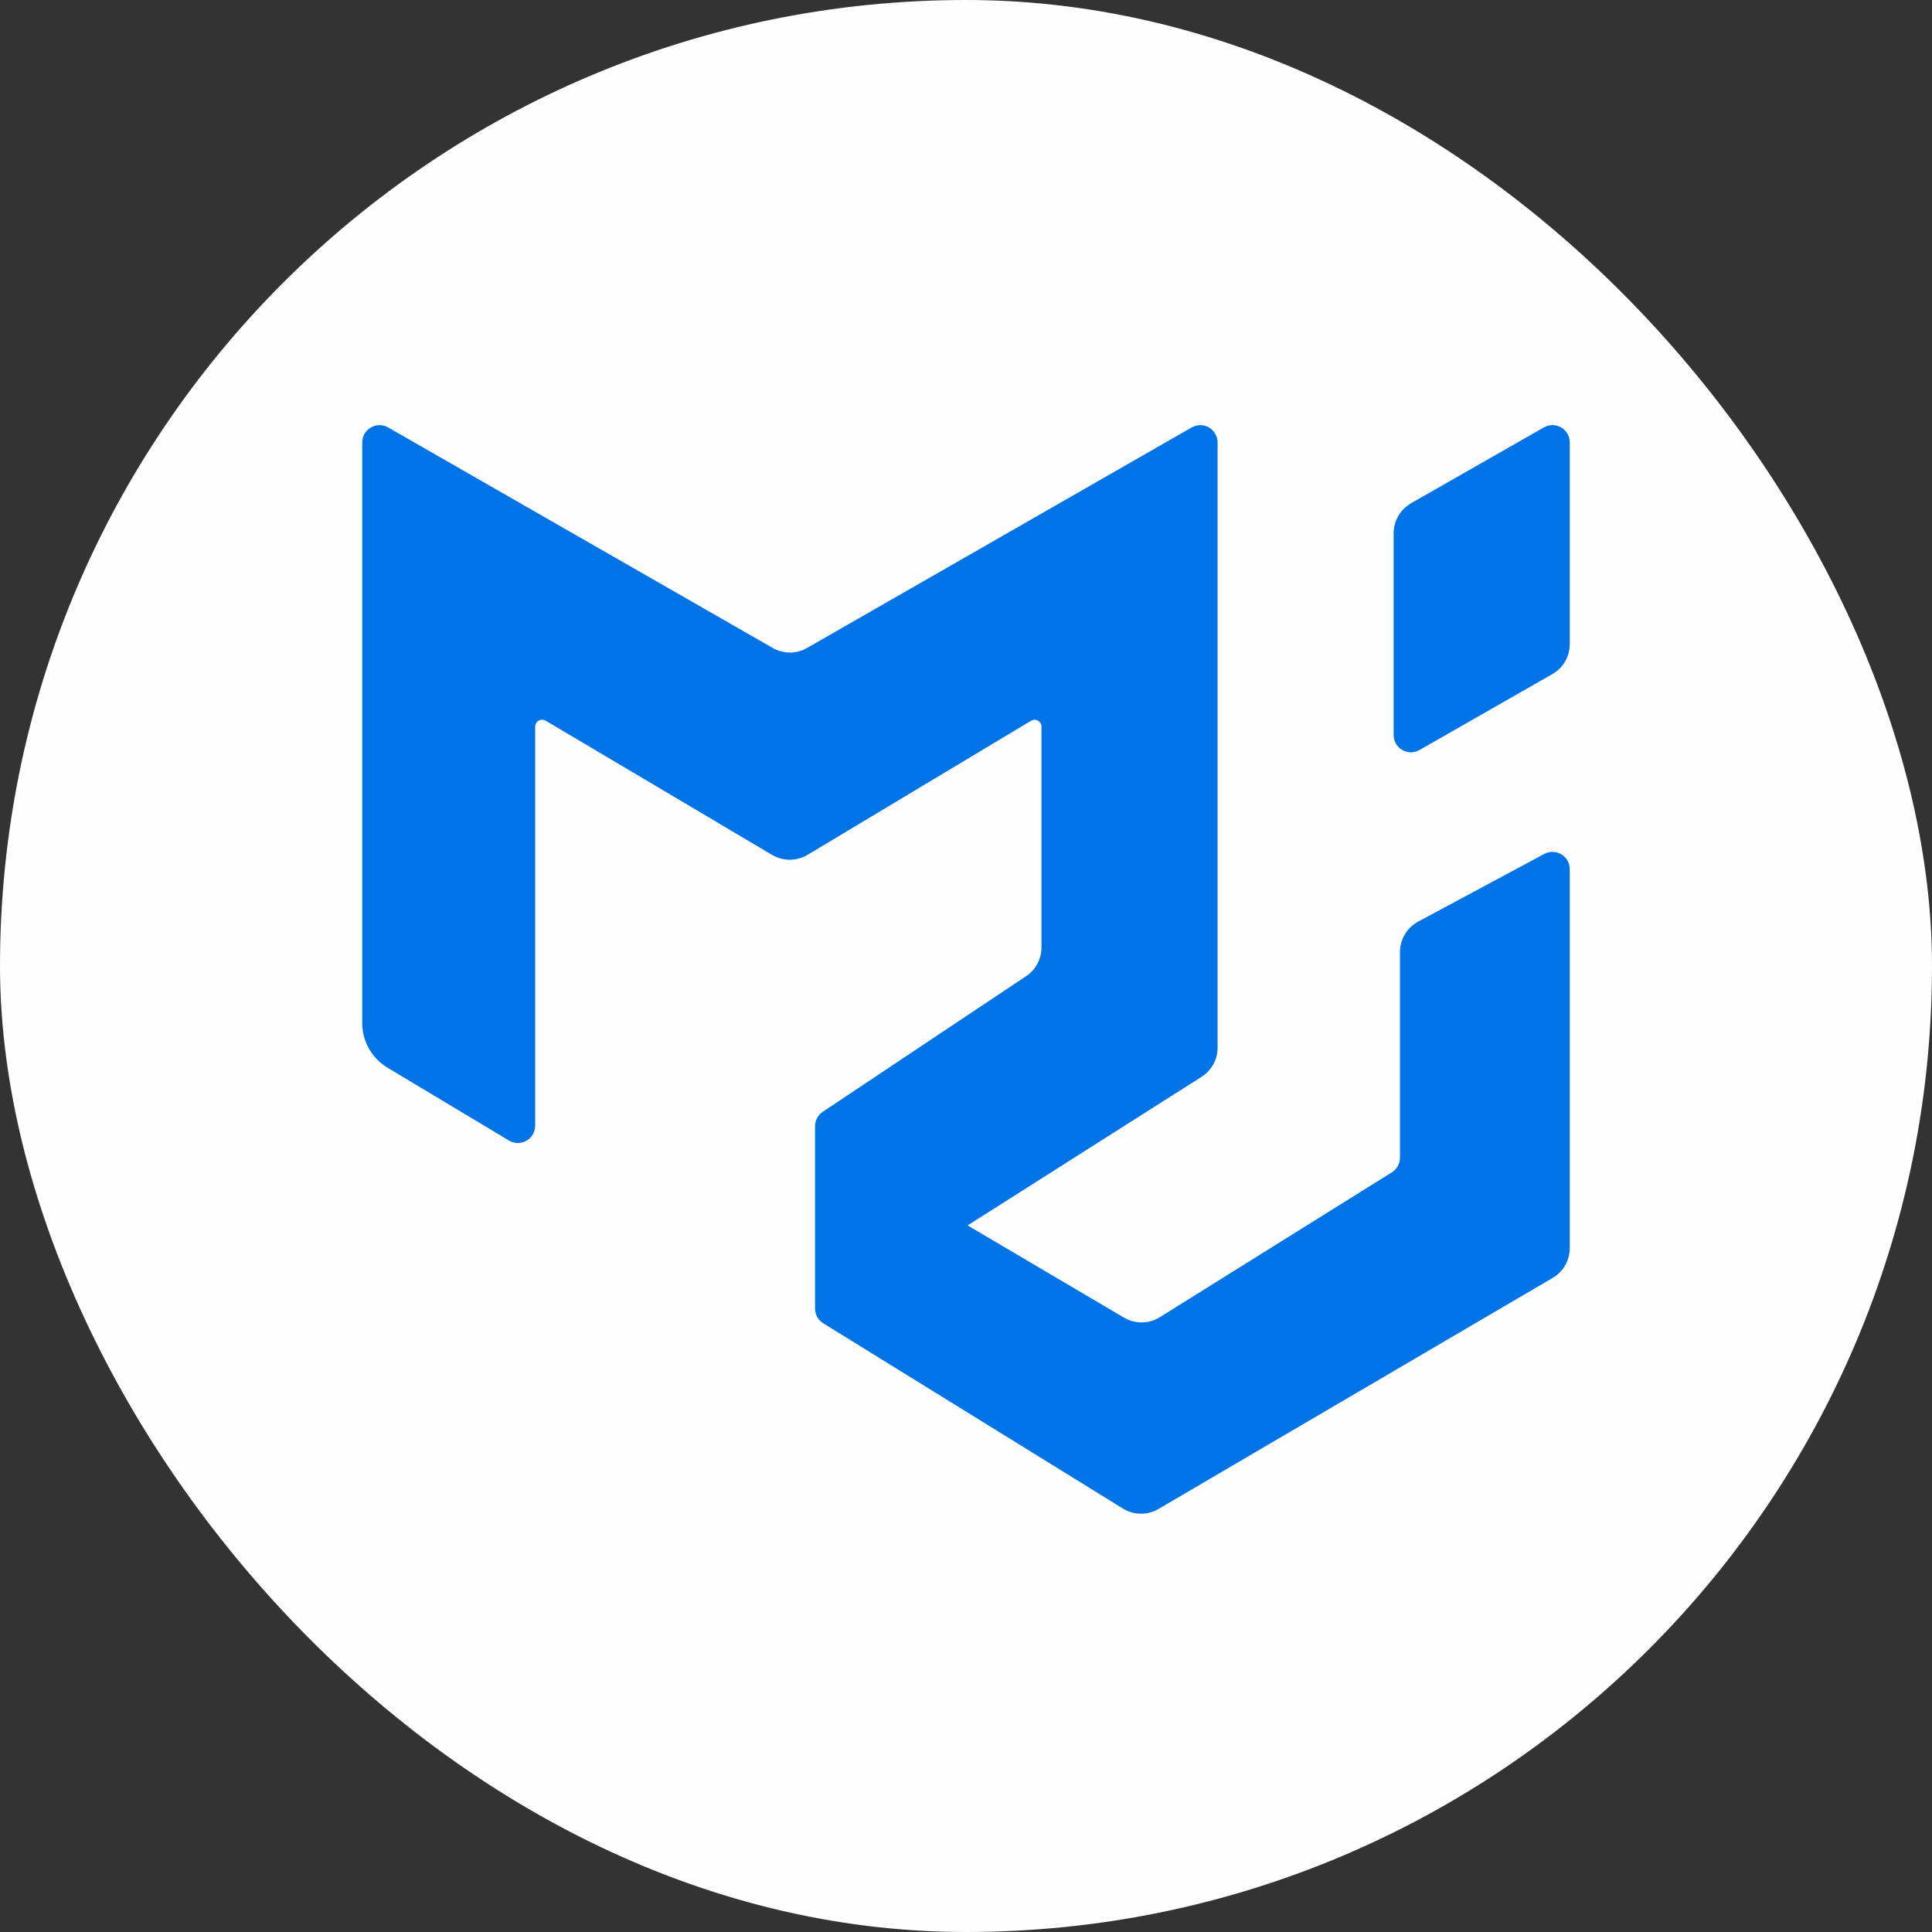
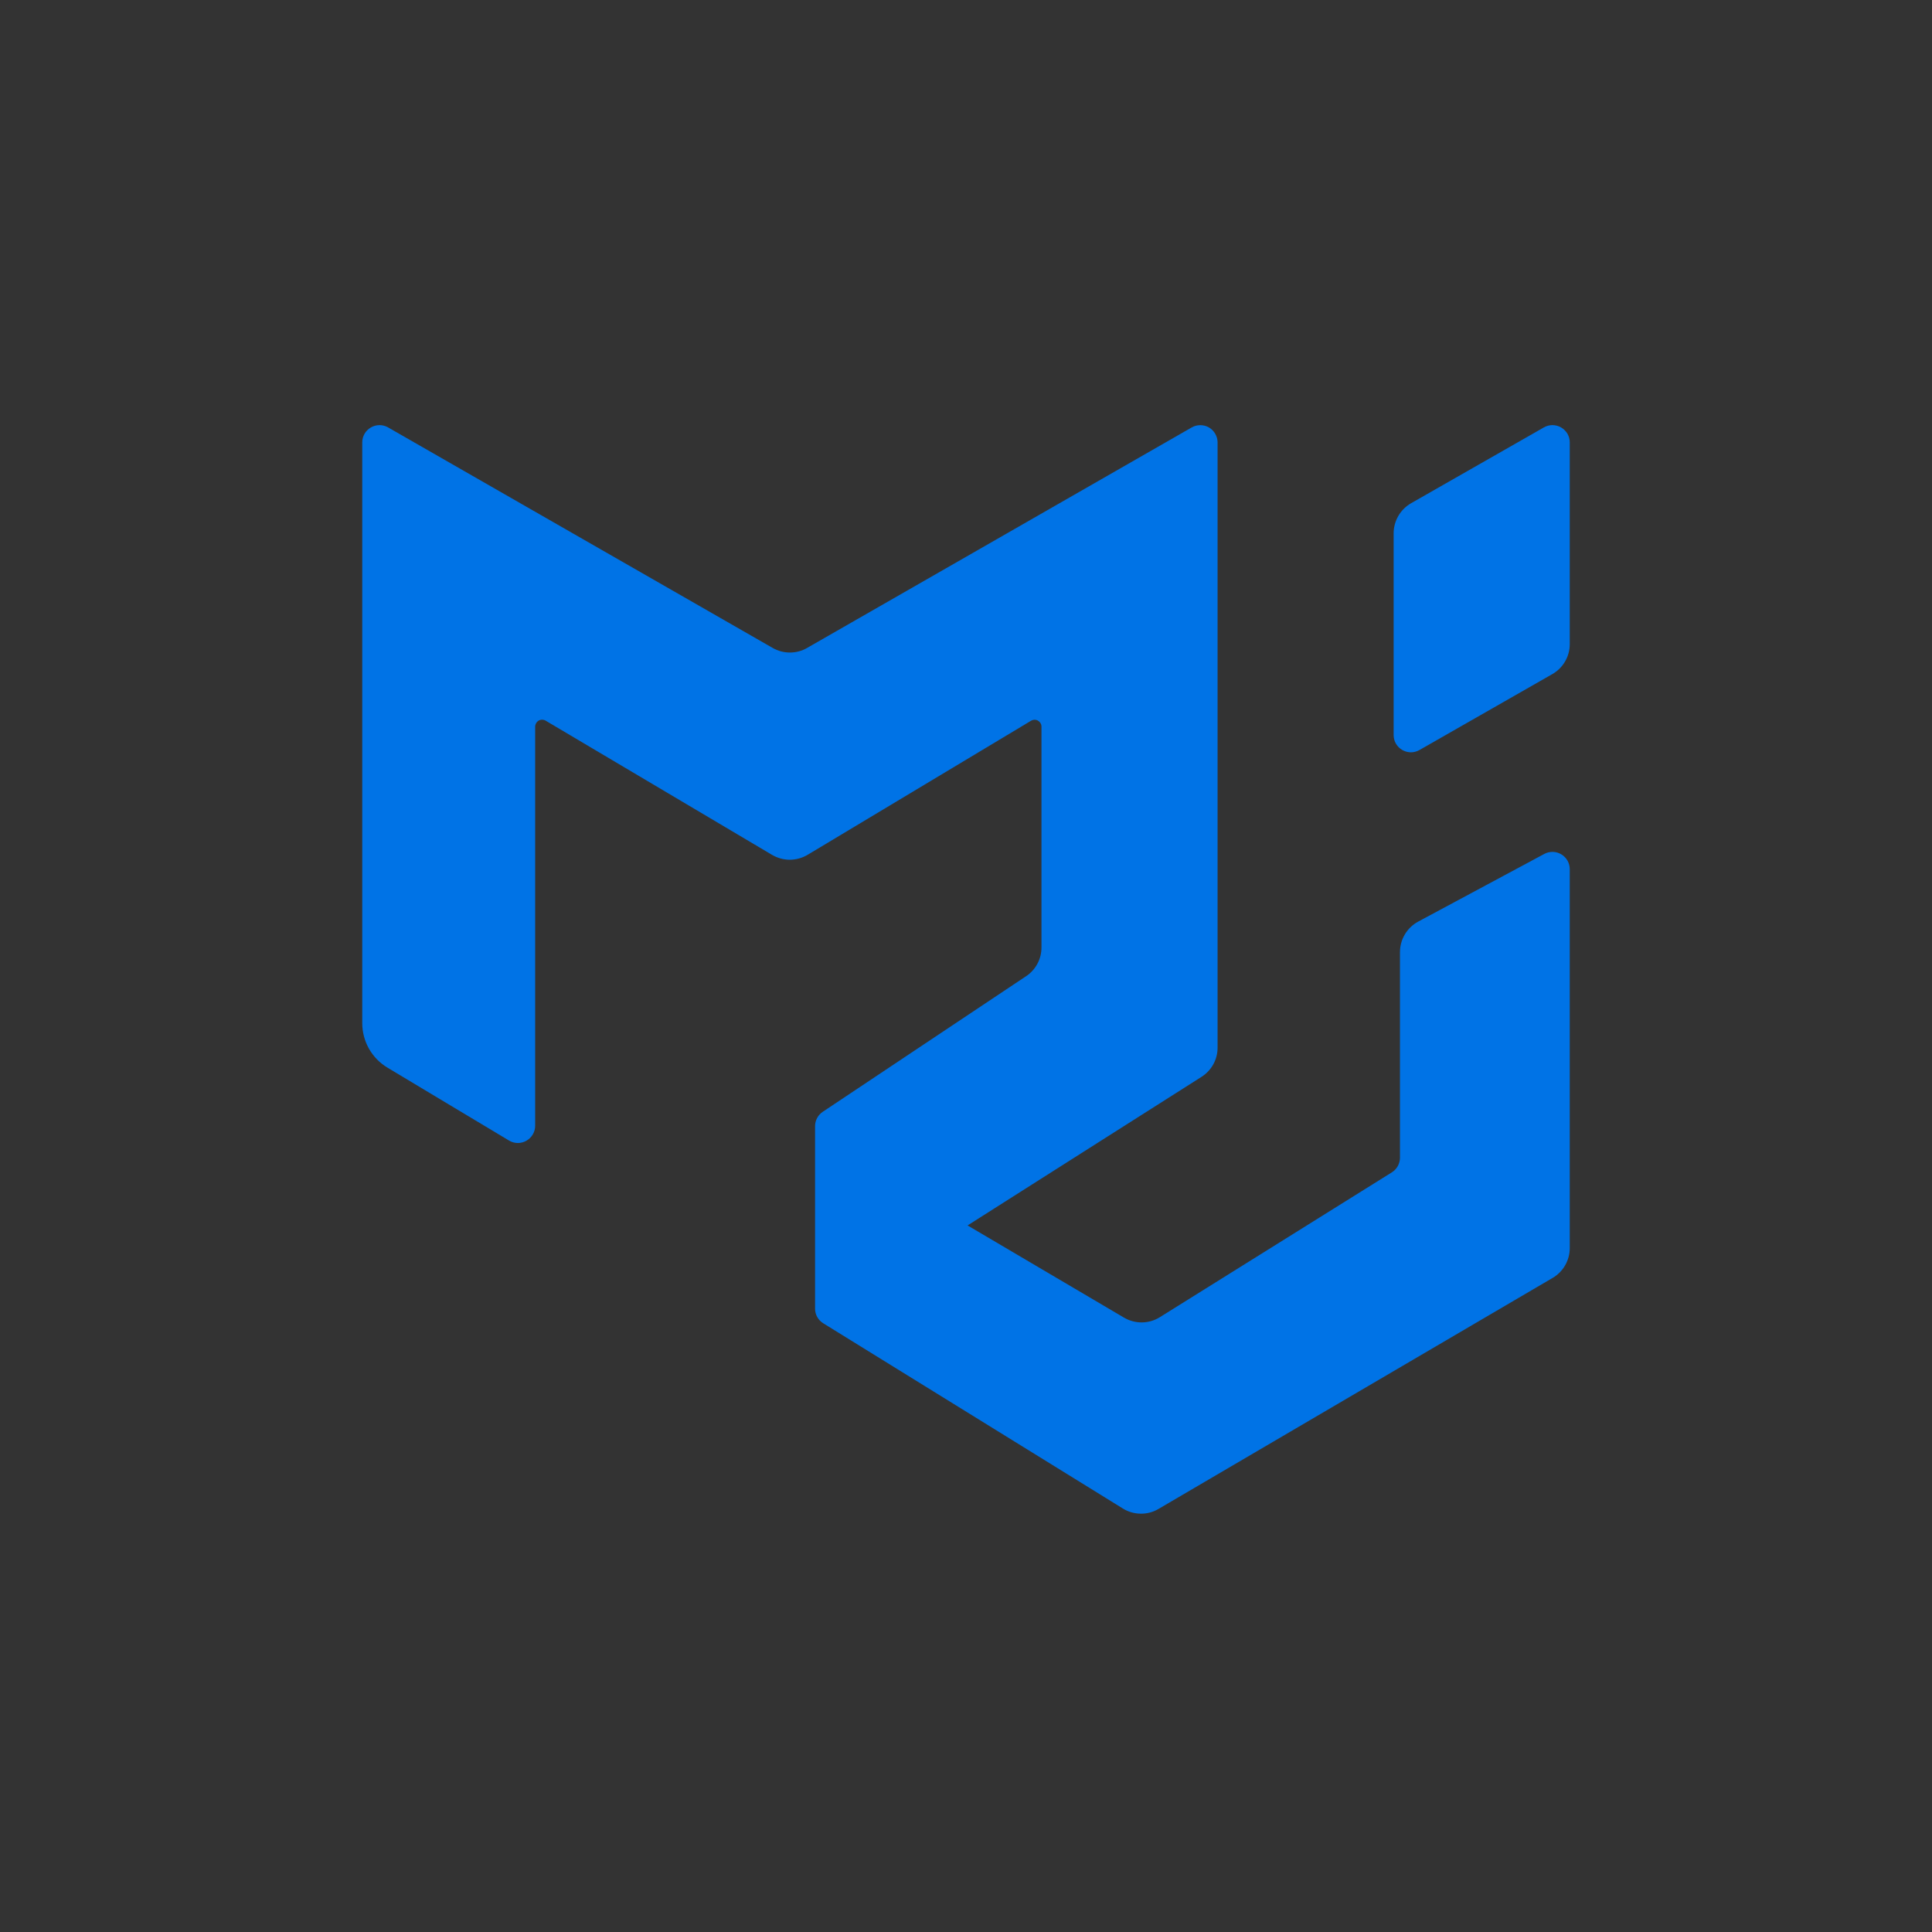
<svg xmlns="http://www.w3.org/2000/svg" width="32" height="32" viewBox="0 0 32 32" fill="none">
  <rect x="0" y="0" width="32" height="32" fill="#333333" stroke="none" />
-   <rect width="32" height="32" rx="16" fill="#FEFEFE" />
  <path fill-rule="evenodd" clip-rule="evenodd" d="M26 10.668V7.327C26 7.277 25.987 7.228 25.962 7.184C25.936 7.141 25.9 7.105 25.857 7.08C25.814 7.055 25.765 7.042 25.715 7.041C25.665 7.041 25.615 7.054 25.572 7.079L23.372 8.335C23.284 8.386 23.211 8.458 23.161 8.545C23.11 8.633 23.083 8.732 23.083 8.833V12.174C23.083 12.394 23.321 12.532 23.512 12.422L25.712 11.165C25.799 11.115 25.872 11.043 25.923 10.955C25.974 10.868 26 10.769 26 10.668ZM6.429 7.08L12.798 10.732C12.885 10.782 12.983 10.808 13.083 10.808C13.183 10.808 13.282 10.782 13.368 10.732L19.738 7.08C19.781 7.055 19.83 7.042 19.881 7.042C19.931 7.042 19.98 7.055 20.024 7.08C20.067 7.105 20.103 7.141 20.128 7.185C20.153 7.228 20.167 7.278 20.167 7.328V17.353C20.167 17.549 20.067 17.73 19.901 17.836L16.026 20.297L18.617 21.824C18.801 21.932 19.03 21.93 19.212 21.816L23.053 19.418C23.095 19.392 23.128 19.356 23.152 19.314C23.175 19.271 23.188 19.223 23.188 19.175V15.77C23.188 15.559 23.304 15.365 23.489 15.265L25.578 14.144C25.622 14.12 25.671 14.109 25.72 14.11C25.77 14.111 25.818 14.125 25.861 14.151C25.903 14.176 25.938 14.212 25.963 14.255C25.987 14.298 26 14.347 26 14.396V20.672C26 20.875 25.892 21.064 25.717 21.166L19.188 24.993C19.098 25.046 18.996 25.073 18.892 25.071C18.787 25.07 18.685 25.04 18.597 24.985L13.636 21.918C13.594 21.892 13.56 21.856 13.536 21.814C13.512 21.771 13.5 21.723 13.5 21.674V18.654C13.5 18.558 13.547 18.469 13.627 18.415L16.994 16.17C17.073 16.118 17.137 16.047 17.182 15.964C17.227 15.881 17.25 15.788 17.25 15.694V12.035C17.25 12.015 17.245 11.995 17.234 11.978C17.224 11.96 17.209 11.946 17.192 11.936C17.174 11.926 17.154 11.921 17.134 11.921C17.114 11.922 17.094 11.928 17.077 11.938L13.377 14.158C13.288 14.211 13.187 14.239 13.083 14.24C12.98 14.24 12.878 14.212 12.789 14.16L9.037 11.936C9.02 11.926 9 11.921 8.98 11.92C8.96 11.92 8.94 11.925 8.922 11.935C8.905 11.945 8.89 11.96 8.88 11.977C8.87 11.995 8.864 12.014 8.864 12.035V18.645C8.864 18.696 8.851 18.746 8.825 18.789C8.8 18.833 8.763 18.869 8.719 18.894C8.675 18.919 8.625 18.932 8.574 18.932C8.524 18.931 8.474 18.917 8.431 18.891L6.417 17.683C6.158 17.528 6 17.248 6 16.946V7.328C6 7.108 6.238 6.97 6.429 7.08Z" fill="#0073E6" />
</svg>